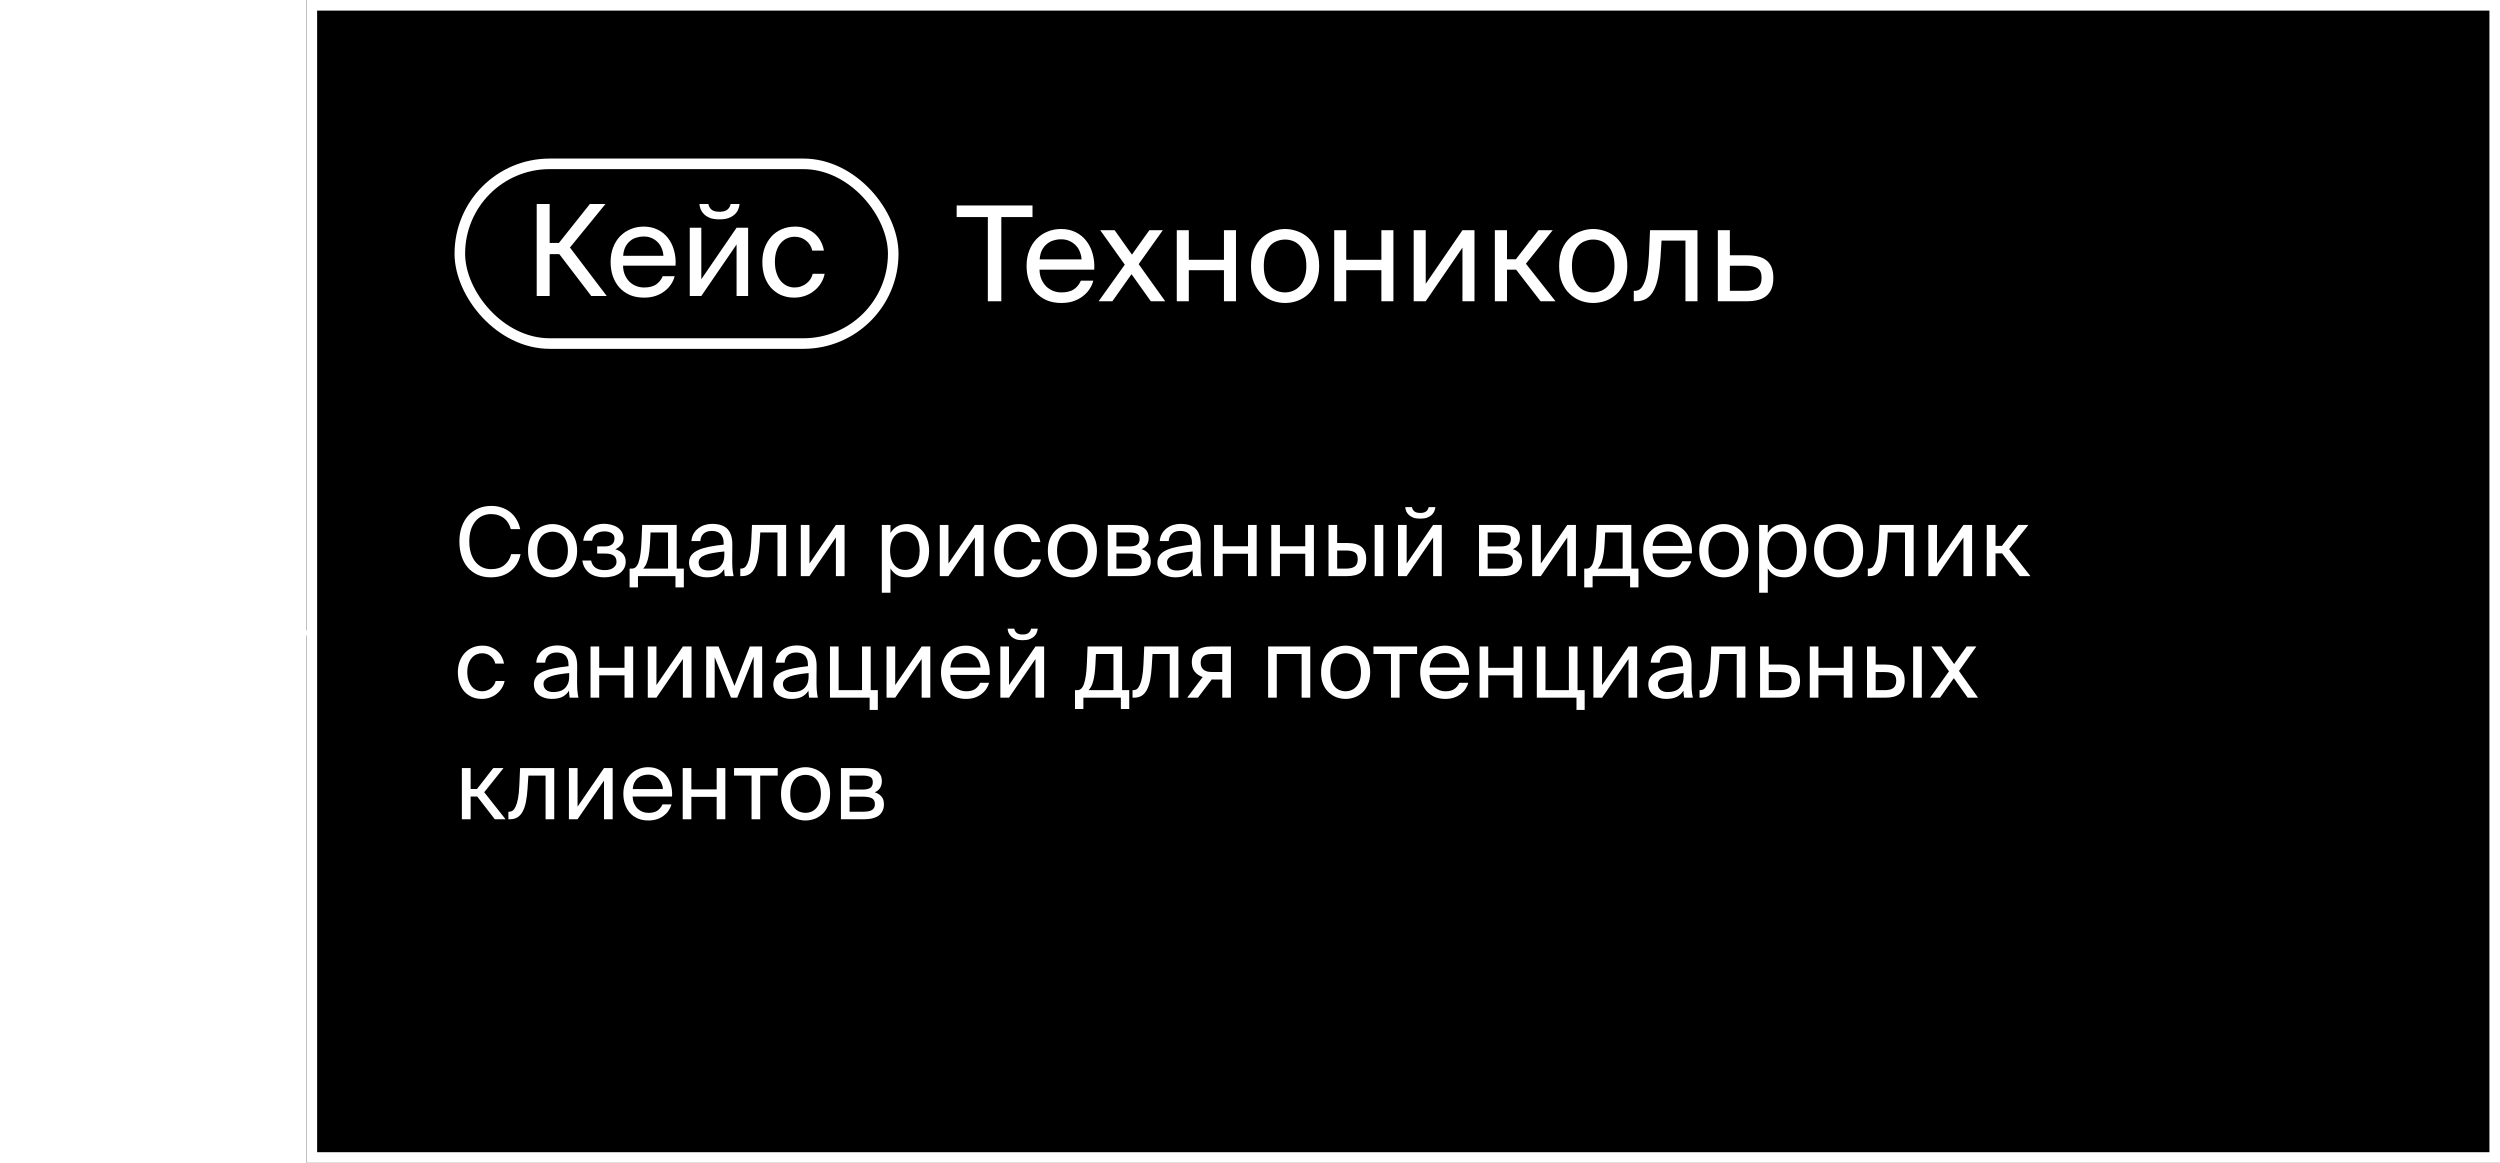
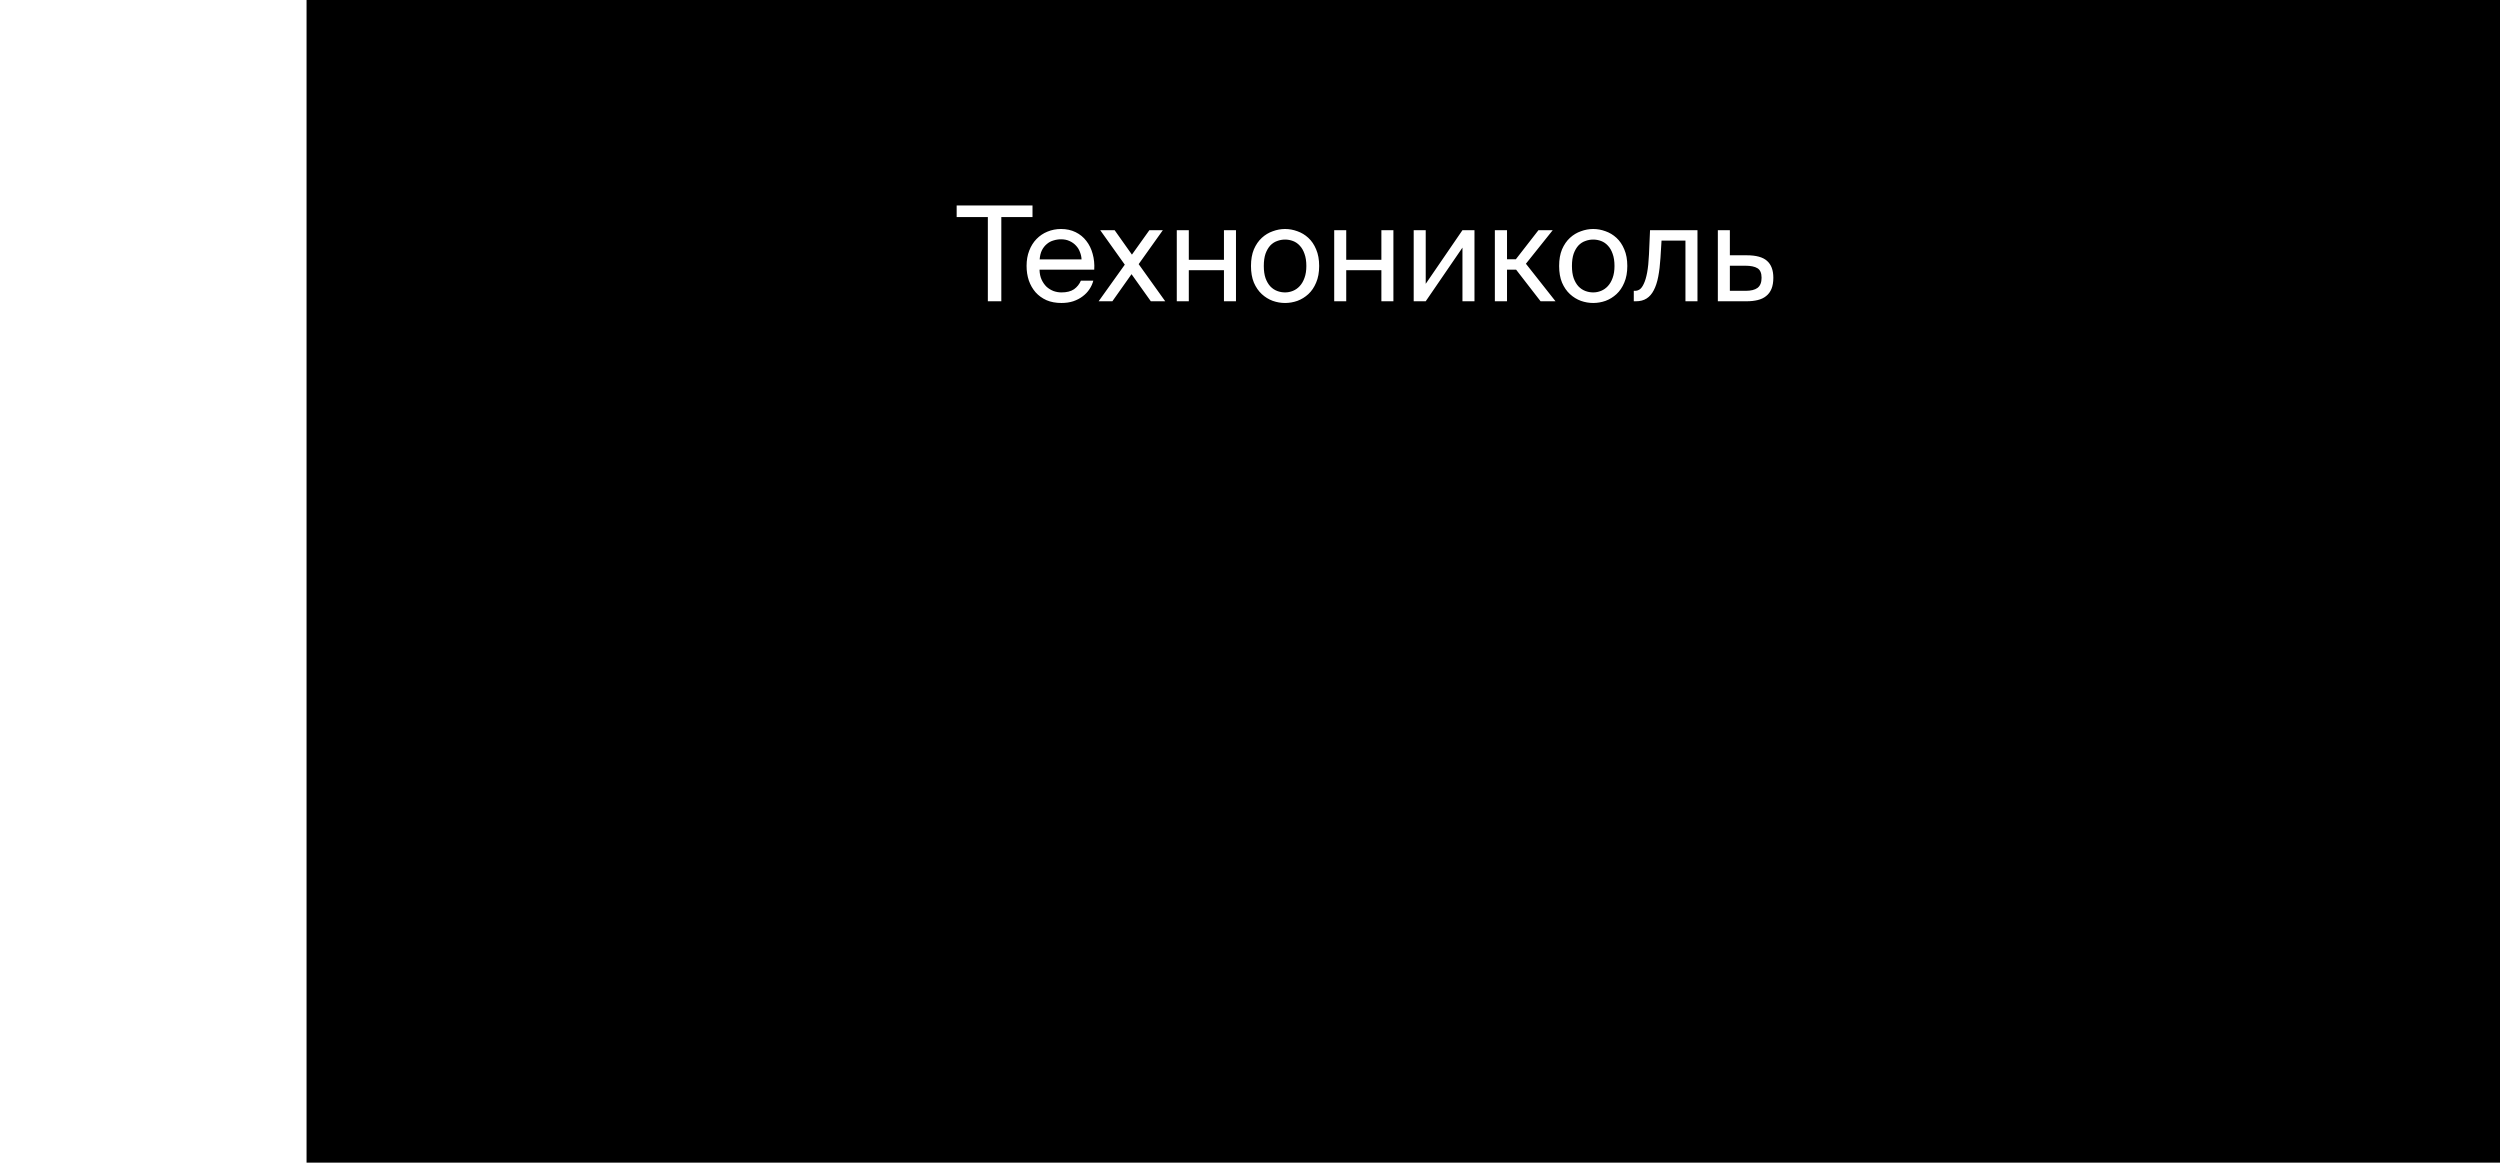
<svg xmlns="http://www.w3.org/2000/svg" width="473" height="220" viewBox="0 0 473 220" fill="none">
  <g filter="url(#filter0_b_2001_25)">
    <rect x="58" width="415" height="220" fill="black" />
-     <rect x="59" y="1" width="413" height="218" stroke="white" stroke-width="2" />
  </g>
-   <path d="M0.977 119.75H59.797" stroke="white" />
  <path d="M186.9 41.075H181V38.875H195.35V41.075H189.45V57H186.9V41.075ZM196.679 51.025C196.695 51.758 196.829 52.392 197.079 52.925C197.329 53.458 197.645 53.908 198.029 54.275C198.429 54.625 198.87 54.892 199.354 55.075C199.837 55.242 200.329 55.325 200.829 55.325C201.829 55.325 202.62 55.125 203.204 54.725C203.787 54.308 204.22 53.767 204.504 53.1H206.854C206.704 53.683 206.454 54.233 206.104 54.75C205.77 55.25 205.345 55.692 204.829 56.075C204.329 56.458 203.737 56.767 203.054 57C202.387 57.217 201.645 57.325 200.829 57.325C199.762 57.325 198.82 57.15 198.004 56.8C197.187 56.433 196.495 55.933 195.929 55.3C195.379 54.667 194.954 53.925 194.654 53.075C194.37 52.225 194.229 51.3 194.229 50.3C194.229 49.233 194.395 48.275 194.729 47.425C195.062 46.558 195.52 45.825 196.104 45.225C196.704 44.608 197.395 44.142 198.179 43.825C198.979 43.492 199.837 43.325 200.754 43.325C201.77 43.325 202.687 43.525 203.504 43.925C204.32 44.325 204.995 44.875 205.529 45.575C206.079 46.275 206.479 47.092 206.729 48.025C206.995 48.958 207.095 49.958 207.029 51.025H196.679ZM200.754 45.275C200.254 45.275 199.77 45.35 199.304 45.5C198.837 45.633 198.42 45.858 198.054 46.175C197.687 46.475 197.379 46.867 197.129 47.35C196.895 47.833 196.754 48.408 196.704 49.075H204.629C204.612 48.608 204.512 48.15 204.329 47.7C204.162 47.233 203.912 46.825 203.579 46.475C203.245 46.108 202.837 45.817 202.354 45.6C201.887 45.383 201.354 45.275 200.754 45.275ZM215.436 49.975L220.461 57H217.736L214.086 51.875L210.461 57H207.861L212.811 50.075L208.161 43.55H210.886L214.161 48.175L217.461 43.55H220.011L215.436 49.975ZM231.572 57V51.125H224.922V57H222.647V43.55H224.922V49.15H231.572V43.55H233.847V57H231.572ZM239.111 50.325C239.111 51.225 239.219 51.992 239.436 52.625C239.669 53.258 239.969 53.775 240.336 54.175C240.719 54.575 241.152 54.867 241.636 55.05C242.119 55.233 242.619 55.325 243.136 55.325C243.652 55.325 244.152 55.225 244.636 55.025C245.119 54.825 245.544 54.525 245.911 54.125C246.294 53.708 246.594 53.192 246.811 52.575C247.044 51.942 247.161 51.192 247.161 50.325C247.161 49.425 247.044 48.658 246.811 48.025C246.594 47.392 246.294 46.875 245.911 46.475C245.544 46.075 245.119 45.783 244.636 45.6C244.152 45.417 243.652 45.325 243.136 45.325C242.619 45.325 242.119 45.417 241.636 45.6C241.152 45.767 240.719 46.05 240.336 46.45C239.969 46.85 239.669 47.367 239.436 48C239.219 48.633 239.111 49.408 239.111 50.325ZM243.136 43.325C243.919 43.325 244.694 43.467 245.461 43.75C246.227 44.017 246.919 44.433 247.536 45C248.152 45.567 248.644 46.292 249.011 47.175C249.394 48.058 249.586 49.108 249.586 50.325C249.586 51.542 249.394 52.592 249.011 53.475C248.644 54.358 248.152 55.083 247.536 55.65C246.919 56.217 246.227 56.642 245.461 56.925C244.694 57.192 243.919 57.325 243.136 57.325C242.352 57.325 241.577 57.192 240.811 56.925C240.044 56.642 239.352 56.217 238.736 55.65C238.119 55.083 237.619 54.358 237.236 53.475C236.869 52.592 236.686 51.542 236.686 50.325C236.686 49.108 236.869 48.058 237.236 47.175C237.619 46.292 238.119 45.567 238.736 45C239.352 44.433 240.044 44.017 240.811 43.75C241.577 43.467 242.352 43.325 243.136 43.325ZM261.357 57V51.125H254.707V57H252.432V43.55H254.707V49.15H261.357V43.55H263.632V57H261.357ZM276.696 46.85L269.746 57H267.471V43.55H269.746V53.7L276.696 43.55H278.971V57H276.696V46.85ZM286.852 51.025H285.127V57H282.827V43.55H285.127V49.05H286.802L291.077 43.55H293.777L288.702 49.9L294.302 57H291.477L286.852 51.025ZM297.412 50.325C297.412 51.225 297.52 51.992 297.737 52.625C297.97 53.258 298.27 53.775 298.637 54.175C299.02 54.575 299.453 54.867 299.937 55.05C300.42 55.233 300.92 55.325 301.437 55.325C301.953 55.325 302.453 55.225 302.937 55.025C303.42 54.825 303.845 54.525 304.212 54.125C304.595 53.708 304.895 53.192 305.112 52.575C305.345 51.942 305.462 51.192 305.462 50.325C305.462 49.425 305.345 48.658 305.112 48.025C304.895 47.392 304.595 46.875 304.212 46.475C303.845 46.075 303.42 45.783 302.937 45.6C302.453 45.417 301.953 45.325 301.437 45.325C300.92 45.325 300.42 45.417 299.937 45.6C299.453 45.767 299.02 46.05 298.637 46.45C298.27 46.85 297.97 47.367 297.737 48C297.52 48.633 297.412 49.408 297.412 50.325ZM301.437 43.325C302.22 43.325 302.995 43.467 303.762 43.75C304.528 44.017 305.22 44.433 305.837 45C306.453 45.567 306.945 46.292 307.312 47.175C307.695 48.058 307.887 49.108 307.887 50.325C307.887 51.542 307.695 52.592 307.312 53.475C306.945 54.358 306.453 55.083 305.837 55.65C305.22 56.217 304.528 56.642 303.762 56.925C302.995 57.192 302.22 57.325 301.437 57.325C300.653 57.325 299.878 57.192 299.112 56.925C298.345 56.642 297.653 56.217 297.037 55.65C296.42 55.083 295.92 54.358 295.537 53.475C295.17 52.592 294.987 51.542 294.987 50.325C294.987 49.108 295.17 48.058 295.537 47.175C295.92 46.292 296.42 45.567 297.037 45C297.653 44.433 298.345 44.017 299.112 43.75C299.878 43.467 300.653 43.325 301.437 43.325ZM321.162 57H318.887V45.525H314.362L314.162 48.775C314.079 50.125 313.937 51.317 313.737 52.35C313.537 53.383 313.254 54.242 312.887 54.925C312.537 55.608 312.087 56.125 311.537 56.475C310.987 56.825 310.321 57 309.537 57H309.112V55.025H309.362C309.662 55.025 309.954 54.933 310.237 54.75C310.521 54.55 310.779 54.192 311.012 53.675C311.262 53.158 311.471 52.458 311.637 51.575C311.804 50.692 311.921 49.55 311.987 48.15L312.187 43.55H321.162V57ZM330.49 48.3C332.257 48.3 333.532 48.65 334.315 49.35C335.115 50.05 335.515 51.117 335.515 52.55C335.515 53.383 335.398 54.083 335.165 54.65C334.932 55.217 334.59 55.675 334.14 56.025C333.707 56.375 333.173 56.625 332.54 56.775C331.923 56.925 331.232 57 330.465 57H325.015V43.55H327.29V48.3H330.49ZM330.265 55.025C331.265 55.025 332.015 54.842 332.515 54.475C333.032 54.092 333.29 53.45 333.29 52.55C333.29 51.667 333.032 51.067 332.515 50.75C331.998 50.433 331.232 50.275 330.215 50.275H327.29V55.025H330.265Z" fill="white" />
-   <path d="M105.818 48.08H103.994V56H101.546V38.6H103.994V45.968H105.746L111.602 38.6H114.554L107.834 46.832L114.794 56H111.866L105.818 48.08ZM117.88 50.264C117.896 50.968 118.024 51.576 118.264 52.088C118.504 52.6 118.808 53.032 119.176 53.384C119.56 53.72 119.984 53.976 120.448 54.152C120.912 54.312 121.384 54.392 121.864 54.392C122.824 54.392 123.584 54.2 124.144 53.816C124.704 53.416 125.12 52.896 125.392 52.256H127.648C127.504 52.816 127.264 53.344 126.928 53.84C126.608 54.32 126.2 54.744 125.704 55.112C125.224 55.48 124.656 55.776 124 56C123.36 56.208 122.648 56.312 121.864 56.312C120.84 56.312 119.936 56.144 119.152 55.808C118.368 55.456 117.704 54.976 117.16 54.368C116.632 53.76 116.224 53.048 115.936 52.232C115.664 51.416 115.528 50.528 115.528 49.568C115.528 48.544 115.688 47.624 116.008 46.808C116.328 45.976 116.768 45.272 117.328 44.696C117.904 44.104 118.568 43.656 119.32 43.352C120.088 43.032 120.912 42.872 121.792 42.872C122.768 42.872 123.648 43.064 124.432 43.448C125.216 43.832 125.864 44.36 126.376 45.032C126.904 45.704 127.288 46.488 127.528 47.384C127.784 48.28 127.88 49.24 127.816 50.264H117.88ZM121.792 44.744C121.312 44.744 120.848 44.816 120.4 44.96C119.952 45.088 119.552 45.304 119.2 45.608C118.848 45.896 118.552 46.272 118.312 46.736C118.088 47.2 117.952 47.752 117.904 48.392H125.512C125.496 47.944 125.4 47.504 125.224 47.072C125.064 46.624 124.824 46.232 124.504 45.896C124.184 45.544 123.792 45.264 123.328 45.056C122.88 44.848 122.368 44.744 121.792 44.744ZM139.936 38.6C139.888 38.968 139.792 39.328 139.648 39.68C139.504 40.016 139.28 40.32 138.976 40.592C138.672 40.864 138.288 41.088 137.824 41.264C137.36 41.424 136.784 41.504 136.096 41.504C135.424 41.504 134.856 41.424 134.392 41.264C133.944 41.088 133.568 40.864 133.264 40.592C132.976 40.32 132.752 40.016 132.592 39.68C132.448 39.328 132.36 38.968 132.328 38.6H134.032C134.08 38.984 134.264 39.328 134.584 39.632C134.904 39.92 135.416 40.064 136.12 40.064C136.824 40.064 137.336 39.92 137.656 39.632C137.992 39.328 138.184 38.984 138.232 38.6H139.936ZM139.36 46.256L132.688 56H130.504V43.088H132.688V52.832L139.36 43.088H141.544V56H139.36V46.256ZM150.478 42.872C151.262 42.872 151.966 43.008 152.59 43.28C153.23 43.536 153.782 43.88 154.246 44.312C154.71 44.744 155.078 45.232 155.35 45.776C155.622 46.32 155.798 46.864 155.878 47.408H153.67C153.51 46.64 153.126 46.016 152.518 45.536C151.91 45.04 151.182 44.792 150.334 44.792C149.854 44.792 149.39 44.888 148.942 45.08C148.494 45.272 148.094 45.568 147.742 45.968C147.406 46.352 147.134 46.84 146.926 47.432C146.718 48.024 146.614 48.728 146.614 49.544C146.614 50.36 146.718 51.072 146.926 51.68C147.134 52.288 147.406 52.792 147.742 53.192C148.094 53.592 148.494 53.896 148.942 54.104C149.39 54.296 149.854 54.392 150.334 54.392C150.782 54.392 151.198 54.32 151.582 54.176C151.982 54.032 152.326 53.84 152.614 53.6C152.918 53.36 153.166 53.088 153.358 52.784C153.55 52.464 153.686 52.136 153.766 51.8H156.022C155.91 52.408 155.686 52.984 155.35 53.528C155.03 54.072 154.614 54.552 154.102 54.968C153.606 55.384 153.03 55.712 152.374 55.952C151.718 56.192 151.014 56.312 150.262 56.312C149.334 56.312 148.494 56.144 147.742 55.808C147.006 55.472 146.374 55.008 145.846 54.416C145.334 53.824 144.934 53.12 144.646 52.304C144.374 51.472 144.238 50.56 144.238 49.568C144.238 48.608 144.382 47.72 144.67 46.904C144.974 46.088 145.39 45.384 145.918 44.792C146.462 44.184 147.118 43.712 147.886 43.376C148.654 43.04 149.518 42.872 150.478 42.872Z" fill="white" />
-   <rect x="87" y="31" width="82" height="34" rx="17" stroke="white" stroke-width="2" />
-   <path d="M98.492 104.842C98.348 105.562 98.102 106.198 97.754 106.75C97.418 107.29 97.004 107.746 96.512 108.118C96.02 108.49 95.462 108.772 94.838 108.964C94.214 109.144 93.548 109.234 92.84 109.234C91.904 109.234 91.07 109.066 90.338 108.73C89.606 108.394 88.982 107.926 88.466 107.326C87.962 106.726 87.578 106.012 87.314 105.184C87.05 104.356 86.918 103.444 86.918 102.448C86.918 101.44 87.062 100.522 87.35 99.694C87.638 98.866 88.046 98.158 88.574 97.57C89.102 96.982 89.738 96.526 90.482 96.202C91.226 95.878 92.06 95.716 92.984 95.716C93.656 95.716 94.292 95.818 94.892 96.022C95.492 96.214 96.026 96.496 96.494 96.868C96.974 97.24 97.376 97.702 97.7 98.254C98.036 98.794 98.276 99.412 98.42 100.108H96.638C96.542 99.7 96.386 99.322 96.17 98.974C95.966 98.626 95.708 98.326 95.396 98.074C95.084 97.822 94.718 97.624 94.298 97.48C93.878 97.336 93.41 97.264 92.894 97.264C92.318 97.264 91.778 97.378 91.274 97.606C90.782 97.822 90.35 98.152 89.978 98.596C89.606 99.028 89.312 99.568 89.096 100.216C88.892 100.864 88.79 101.608 88.79 102.448C88.79 103.276 88.892 104.014 89.096 104.662C89.3 105.31 89.588 105.862 89.96 106.318C90.332 106.762 90.77 107.104 91.274 107.344C91.778 107.572 92.336 107.686 92.948 107.686C93.992 107.686 94.826 107.422 95.45 106.894C96.086 106.366 96.506 105.682 96.71 104.842H98.492ZM101.648 104.194C101.648 104.842 101.726 105.394 101.882 105.85C102.05 106.306 102.266 106.678 102.53 106.966C102.806 107.254 103.118 107.464 103.466 107.596C103.814 107.728 104.174 107.794 104.546 107.794C104.918 107.794 105.278 107.722 105.626 107.578C105.974 107.434 106.28 107.218 106.544 106.93C106.82 106.63 107.036 106.258 107.192 105.814C107.36 105.358 107.444 104.818 107.444 104.194C107.444 103.546 107.36 102.994 107.192 102.538C107.036 102.082 106.82 101.71 106.544 101.422C106.28 101.134 105.974 100.924 105.626 100.792C105.278 100.66 104.918 100.594 104.546 100.594C104.174 100.594 103.814 100.66 103.466 100.792C103.118 100.912 102.806 101.116 102.53 101.404C102.266 101.692 102.05 102.064 101.882 102.52C101.726 102.976 101.648 103.534 101.648 104.194ZM104.546 99.154C105.11 99.154 105.668 99.256 106.22 99.46C106.772 99.652 107.27 99.952 107.714 100.36C108.158 100.768 108.512 101.29 108.776 101.926C109.052 102.562 109.19 103.318 109.19 104.194C109.19 105.07 109.052 105.826 108.776 106.462C108.512 107.098 108.158 107.62 107.714 108.028C107.27 108.436 106.772 108.742 106.22 108.946C105.668 109.138 105.11 109.234 104.546 109.234C103.982 109.234 103.424 109.138 102.872 108.946C102.32 108.742 101.822 108.436 101.378 108.028C100.934 107.62 100.574 107.098 100.298 106.462C100.034 105.826 99.902 105.07 99.902 104.194C99.902 103.318 100.034 102.562 100.298 101.926C100.574 101.29 100.934 100.768 101.378 100.36C101.822 99.952 102.32 99.652 102.872 99.46C103.424 99.256 103.982 99.154 104.546 99.154ZM116.424 103.924C116.676 103.996 116.922 104.098 117.162 104.23C117.402 104.362 117.612 104.524 117.792 104.716C117.972 104.896 118.116 105.118 118.224 105.382C118.332 105.634 118.386 105.922 118.386 106.246C118.386 106.774 118.272 107.224 118.044 107.596C117.828 107.968 117.528 108.28 117.144 108.532C116.772 108.772 116.34 108.946 115.848 109.054C115.356 109.174 114.84 109.234 114.3 109.234C113.784 109.234 113.292 109.168 112.824 109.036C112.368 108.916 111.954 108.73 111.582 108.478C111.222 108.214 110.916 107.884 110.664 107.488C110.424 107.08 110.262 106.6 110.178 106.048H111.834C111.966 106.672 112.254 107.134 112.698 107.434C113.142 107.722 113.712 107.866 114.408 107.866C115.092 107.866 115.632 107.722 116.028 107.434C116.436 107.146 116.64 106.774 116.64 106.318C116.64 105.754 116.46 105.352 116.1 105.112C115.74 104.86 115.218 104.734 114.534 104.734H112.986V103.384H114.444C115.008 103.384 115.452 103.258 115.776 103.006C116.1 102.754 116.262 102.376 116.262 101.872C116.262 101.416 116.076 101.08 115.704 100.864C115.344 100.648 114.9 100.54 114.372 100.54C113.772 100.54 113.256 100.672 112.824 100.936C112.404 101.188 112.14 101.644 112.032 102.304H110.34C110.508 101.248 110.952 100.45 111.672 99.91C112.392 99.37 113.262 99.1 114.282 99.1C114.762 99.1 115.218 99.16 115.65 99.28C116.094 99.388 116.484 99.556 116.82 99.784C117.168 100.012 117.444 100.3 117.648 100.648C117.852 100.984 117.954 101.38 117.954 101.836C117.954 102.328 117.804 102.748 117.504 103.096C117.216 103.444 116.856 103.72 116.424 103.924ZM129.381 111.142H127.797V109H120.705V111.142H119.121V107.578H119.553C119.829 107.578 120.069 107.488 120.273 107.308C120.489 107.116 120.669 106.816 120.813 106.408C120.957 105.988 121.077 105.454 121.173 104.806C121.269 104.146 121.335 103.354 121.371 102.43L121.497 99.316H128.031V107.578H129.381V111.142ZM126.393 100.738H123.081L122.991 102.592C122.955 103.312 122.901 103.942 122.829 104.482C122.757 105.022 122.667 105.49 122.559 105.886C122.451 106.282 122.325 106.618 122.181 106.894C122.037 107.17 121.869 107.398 121.677 107.578H126.393V100.738ZM137.044 104.338C136.3 104.41 135.628 104.5 135.028 104.608C134.428 104.704 133.918 104.83 133.498 104.986C133.078 105.142 132.754 105.334 132.526 105.562C132.298 105.79 132.184 106.072 132.184 106.408C132.184 106.864 132.346 107.236 132.67 107.524C133.006 107.8 133.468 107.938 134.056 107.938C134.44 107.938 134.812 107.89 135.172 107.794C135.532 107.698 135.85 107.536 136.126 107.308C136.402 107.068 136.624 106.762 136.792 106.39C136.96 106.006 137.044 105.526 137.044 104.95V104.338ZM133.696 109.234C133.24 109.234 132.808 109.168 132.4 109.036C132.004 108.916 131.65 108.742 131.338 108.514C131.038 108.274 130.798 107.98 130.618 107.632C130.45 107.284 130.366 106.888 130.366 106.444C130.366 105.868 130.522 105.388 130.834 105.004C131.146 104.62 131.584 104.302 132.148 104.05C132.724 103.798 133.414 103.594 134.218 103.438C135.022 103.282 135.922 103.15 136.918 103.042V102.808C136.918 102.364 136.858 101.992 136.738 101.692C136.63 101.392 136.474 101.152 136.27 100.972C136.078 100.78 135.844 100.648 135.568 100.576C135.304 100.492 135.022 100.45 134.722 100.45C134.038 100.45 133.504 100.624 133.12 100.972C132.748 101.308 132.544 101.776 132.508 102.376H130.816C130.852 101.86 130.984 101.398 131.212 100.99C131.452 100.582 131.752 100.24 132.112 99.964C132.472 99.688 132.874 99.478 133.318 99.334C133.774 99.19 134.236 99.118 134.704 99.118C136.048 99.118 137.026 99.442 137.638 100.09C138.262 100.738 138.568 101.746 138.556 103.114L138.538 105.346C138.526 106.162 138.538 106.864 138.574 107.452C138.622 108.028 138.694 108.544 138.79 109H137.134C137.11 108.82 137.086 108.628 137.062 108.424C137.038 108.208 137.02 107.956 137.008 107.668C136.708 108.172 136.294 108.562 135.766 108.838C135.25 109.102 134.56 109.234 133.696 109.234ZM148.737 109H147.099V100.738H143.841L143.697 103.078C143.637 104.05 143.535 104.908 143.391 105.652C143.247 106.396 143.043 107.014 142.779 107.506C142.527 107.998 142.203 108.37 141.807 108.622C141.411 108.874 140.931 109 140.367 109H140.061V107.578H140.241C140.457 107.578 140.667 107.512 140.871 107.38C141.075 107.236 141.261 106.978 141.429 106.606C141.609 106.234 141.759 105.73 141.879 105.094C141.999 104.458 142.083 103.636 142.131 102.628L142.275 99.316H148.737V109ZM158.153 101.692L153.149 109H151.511V99.316H153.149V106.624L158.153 99.316H159.791V109H158.153V101.692ZM168.477 99.316V100.846C168.777 100.33 169.185 99.922 169.701 99.622C170.217 99.31 170.865 99.154 171.645 99.154C172.197 99.154 172.725 99.268 173.229 99.496C173.733 99.724 174.171 100.054 174.543 100.486C174.927 100.918 175.227 101.446 175.443 102.07C175.671 102.694 175.785 103.402 175.785 104.194C175.785 104.998 175.671 105.712 175.443 106.336C175.227 106.96 174.927 107.488 174.543 107.92C174.171 108.352 173.733 108.682 173.229 108.91C172.725 109.126 172.197 109.234 171.645 109.234C170.865 109.234 170.217 109.084 169.701 108.784C169.185 108.472 168.777 108.058 168.477 107.542V112.15H166.839V99.316H168.477ZM168.405 104.194C168.405 104.83 168.483 105.382 168.639 105.85C168.795 106.306 169.005 106.684 169.269 106.984C169.533 107.272 169.833 107.488 170.169 107.632C170.517 107.764 170.871 107.83 171.231 107.83C172.071 107.83 172.743 107.518 173.247 106.894C173.751 106.258 174.003 105.358 174.003 104.194C174.003 103.03 173.751 102.136 173.247 101.512C172.743 100.876 172.071 100.558 171.231 100.558C170.871 100.558 170.517 100.63 170.169 100.774C169.833 100.906 169.533 101.122 169.269 101.422C169.005 101.71 168.795 102.088 168.639 102.556C168.483 103.012 168.405 103.558 168.405 104.194ZM184.45 101.692L179.446 109H177.808V99.316H179.446V106.624L184.45 99.316H186.088V109H184.45V101.692ZM192.789 99.154C193.377 99.154 193.905 99.256 194.373 99.46C194.853 99.652 195.267 99.91 195.615 100.234C195.963 100.558 196.239 100.924 196.443 101.332C196.647 101.74 196.779 102.148 196.839 102.556H195.183C195.063 101.98 194.775 101.512 194.319 101.152C193.863 100.78 193.317 100.594 192.681 100.594C192.321 100.594 191.973 100.666 191.637 100.81C191.301 100.954 191.001 101.176 190.737 101.476C190.485 101.764 190.281 102.13 190.125 102.574C189.969 103.018 189.891 103.546 189.891 104.158C189.891 104.77 189.969 105.304 190.125 105.76C190.281 106.216 190.485 106.594 190.737 106.894C191.001 107.194 191.301 107.422 191.637 107.578C191.973 107.722 192.321 107.794 192.681 107.794C193.017 107.794 193.329 107.74 193.617 107.632C193.917 107.524 194.175 107.38 194.391 107.2C194.619 107.02 194.805 106.816 194.949 106.588C195.093 106.348 195.195 106.102 195.255 105.85H196.947C196.863 106.306 196.695 106.738 196.443 107.146C196.203 107.554 195.891 107.914 195.507 108.226C195.135 108.538 194.703 108.784 194.211 108.964C193.719 109.144 193.191 109.234 192.627 109.234C191.931 109.234 191.301 109.108 190.737 108.856C190.185 108.604 189.711 108.256 189.315 107.812C188.931 107.368 188.631 106.84 188.415 106.228C188.211 105.604 188.109 104.92 188.109 104.176C188.109 103.456 188.217 102.79 188.433 102.178C188.661 101.566 188.973 101.038 189.369 100.594C189.777 100.138 190.269 99.784 190.845 99.532C191.421 99.28 192.069 99.154 192.789 99.154ZM199.998 104.194C199.998 104.842 200.076 105.394 200.232 105.85C200.4 106.306 200.616 106.678 200.88 106.966C201.156 107.254 201.468 107.464 201.816 107.596C202.164 107.728 202.524 107.794 202.896 107.794C203.268 107.794 203.628 107.722 203.976 107.578C204.324 107.434 204.63 107.218 204.894 106.93C205.17 106.63 205.386 106.258 205.542 105.814C205.71 105.358 205.794 104.818 205.794 104.194C205.794 103.546 205.71 102.994 205.542 102.538C205.386 102.082 205.17 101.71 204.894 101.422C204.63 101.134 204.324 100.924 203.976 100.792C203.628 100.66 203.268 100.594 202.896 100.594C202.524 100.594 202.164 100.66 201.816 100.792C201.468 100.912 201.156 101.116 200.88 101.404C200.616 101.692 200.4 102.064 200.232 102.52C200.076 102.976 199.998 103.534 199.998 104.194ZM202.896 99.154C203.46 99.154 204.018 99.256 204.57 99.46C205.122 99.652 205.62 99.952 206.064 100.36C206.508 100.768 206.862 101.29 207.126 101.926C207.402 102.562 207.54 103.318 207.54 104.194C207.54 105.07 207.402 105.826 207.126 106.462C206.862 107.098 206.508 107.62 206.064 108.028C205.62 108.436 205.122 108.742 204.57 108.946C204.018 109.138 203.46 109.234 202.896 109.234C202.332 109.234 201.774 109.138 201.222 108.946C200.67 108.742 200.172 108.436 199.728 108.028C199.284 107.62 198.924 107.098 198.648 106.462C198.384 105.826 198.252 105.07 198.252 104.194C198.252 103.318 198.384 102.562 198.648 101.926C198.924 101.29 199.284 100.768 199.728 100.36C200.172 99.952 200.67 99.652 201.222 99.46C201.774 99.256 202.332 99.154 202.896 99.154ZM213.801 99.316C214.281 99.316 214.737 99.352 215.169 99.424C215.601 99.496 215.973 99.628 216.285 99.82C216.609 100 216.861 100.252 217.041 100.576C217.233 100.888 217.329 101.29 217.329 101.782C217.329 102.814 216.879 103.522 215.979 103.906C216.483 104.05 216.897 104.302 217.221 104.662C217.557 105.022 217.725 105.526 217.725 106.174C217.725 106.678 217.629 107.11 217.437 107.47C217.257 107.83 217.005 108.124 216.681 108.352C216.357 108.568 215.973 108.73 215.529 108.838C215.085 108.946 214.605 109 214.089 109H209.589V99.316H213.801ZM213.693 103.384C214.293 103.384 214.761 103.288 215.097 103.096C215.445 102.892 215.619 102.514 215.619 101.962C215.619 101.458 215.439 101.128 215.079 100.972C214.731 100.816 214.251 100.738 213.639 100.738H211.227V103.384H213.693ZM211.227 107.578H213.837C214.557 107.578 215.097 107.47 215.457 107.254C215.829 107.026 216.015 106.66 216.015 106.156C216.015 105.616 215.829 105.244 215.457 105.04C215.097 104.836 214.539 104.734 213.783 104.734H211.227V107.578ZM225.656 104.338C224.912 104.41 224.24 104.5 223.64 104.608C223.04 104.704 222.53 104.83 222.11 104.986C221.69 105.142 221.366 105.334 221.138 105.562C220.91 105.79 220.796 106.072 220.796 106.408C220.796 106.864 220.958 107.236 221.282 107.524C221.618 107.8 222.08 107.938 222.668 107.938C223.052 107.938 223.424 107.89 223.784 107.794C224.144 107.698 224.462 107.536 224.738 107.308C225.014 107.068 225.236 106.762 225.404 106.39C225.572 106.006 225.656 105.526 225.656 104.95V104.338ZM222.308 109.234C221.852 109.234 221.42 109.168 221.012 109.036C220.616 108.916 220.262 108.742 219.95 108.514C219.65 108.274 219.41 107.98 219.23 107.632C219.062 107.284 218.978 106.888 218.978 106.444C218.978 105.868 219.134 105.388 219.446 105.004C219.758 104.62 220.196 104.302 220.76 104.05C221.336 103.798 222.026 103.594 222.83 103.438C223.634 103.282 224.534 103.15 225.53 103.042V102.808C225.53 102.364 225.47 101.992 225.35 101.692C225.242 101.392 225.086 101.152 224.882 100.972C224.69 100.78 224.456 100.648 224.18 100.576C223.916 100.492 223.634 100.45 223.334 100.45C222.65 100.45 222.116 100.624 221.732 100.972C221.36 101.308 221.156 101.776 221.12 102.376H219.428C219.464 101.86 219.596 101.398 219.824 100.99C220.064 100.582 220.364 100.24 220.724 99.964C221.084 99.688 221.486 99.478 221.93 99.334C222.386 99.19 222.848 99.118 223.316 99.118C224.66 99.118 225.638 99.442 226.25 100.09C226.874 100.738 227.18 101.746 227.168 103.114L227.15 105.346C227.138 106.162 227.15 106.864 227.186 107.452C227.234 108.028 227.306 108.544 227.402 109H225.746C225.722 108.82 225.698 108.628 225.674 108.424C225.65 108.208 225.632 107.956 225.62 107.668C225.32 108.172 224.906 108.562 224.378 108.838C223.862 109.102 223.172 109.234 222.308 109.234ZM236.125 109V104.77H231.337V109H229.699V99.316H231.337V103.348H236.125V99.316H237.763V109H236.125ZM246.953 109V104.77H242.165V109H240.527V99.316H242.165V103.348H246.953V99.316H248.591V109H246.953ZM251.355 109V99.316H252.993V102.736H254.865C256.125 102.736 257.043 102.988 257.619 103.492C258.195 103.996 258.483 104.764 258.483 105.796C258.483 106.396 258.393 106.9 258.213 107.308C258.045 107.716 257.805 108.046 257.493 108.298C257.181 108.55 256.797 108.73 256.341 108.838C255.897 108.946 255.399 109 254.847 109H251.355ZM252.993 107.578H254.703C255.423 107.578 255.963 107.446 256.323 107.182C256.695 106.918 256.881 106.456 256.881 105.796C256.881 105.148 256.695 104.716 256.323 104.5C255.963 104.272 255.405 104.158 254.649 104.158H252.993V107.578ZM260.085 109V99.316H261.723V109H260.085ZM271.577 95.95C271.541 96.226 271.469 96.496 271.361 96.76C271.253 97.012 271.085 97.24 270.857 97.444C270.629 97.648 270.341 97.816 269.993 97.948C269.645 98.068 269.213 98.128 268.697 98.128C268.193 98.128 267.767 98.068 267.419 97.948C267.083 97.816 266.801 97.648 266.573 97.444C266.357 97.24 266.189 97.012 266.069 96.76C265.961 96.496 265.895 96.226 265.871 95.95H267.149C267.185 96.238 267.323 96.496 267.563 96.724C267.803 96.94 268.187 97.048 268.715 97.048C269.243 97.048 269.627 96.94 269.867 96.724C270.119 96.496 270.263 96.238 270.299 95.95H271.577ZM271.145 101.692L266.141 109H264.503V99.316H266.141V106.624L271.145 99.316H272.783V109H271.145V101.692ZM284.043 99.316C284.523 99.316 284.979 99.352 285.411 99.424C285.843 99.496 286.215 99.628 286.527 99.82C286.851 100 287.103 100.252 287.283 100.576C287.475 100.888 287.571 101.29 287.571 101.782C287.571 102.814 287.121 103.522 286.221 103.906C286.725 104.05 287.139 104.302 287.463 104.662C287.799 105.022 287.967 105.526 287.967 106.174C287.967 106.678 287.871 107.11 287.679 107.47C287.499 107.83 287.247 108.124 286.923 108.352C286.599 108.568 286.215 108.73 285.771 108.838C285.327 108.946 284.847 109 284.331 109H279.831V99.316H284.043ZM283.935 103.384C284.535 103.384 285.003 103.288 285.339 103.096C285.687 102.892 285.861 102.514 285.861 101.962C285.861 101.458 285.681 101.128 285.321 100.972C284.973 100.816 284.493 100.738 283.881 100.738H281.469V103.384H283.935ZM281.469 107.578H284.079C284.799 107.578 285.339 107.47 285.699 107.254C286.071 107.026 286.257 106.66 286.257 106.156C286.257 105.616 286.071 105.244 285.699 105.04C285.339 104.836 284.781 104.734 284.025 104.734H281.469V107.578ZM296.528 101.692L291.524 109H289.886V99.316H291.524V106.624L296.528 99.316H298.166V109H296.528V101.692ZM309.997 111.142H308.413V109H301.321V111.142H299.737V107.578H300.169C300.445 107.578 300.685 107.488 300.889 107.308C301.105 107.116 301.285 106.816 301.429 106.408C301.573 105.988 301.693 105.454 301.789 104.806C301.885 104.146 301.951 103.354 301.987 102.43L302.113 99.316H308.647V107.578H309.997V111.142ZM307.009 100.738H303.697L303.607 102.592C303.571 103.312 303.517 103.942 303.445 104.482C303.373 105.022 303.283 105.49 303.175 105.886C303.067 106.282 302.941 106.618 302.797 106.894C302.653 107.17 302.485 107.398 302.293 107.578H307.009V100.738ZM312.656 104.698C312.668 105.226 312.764 105.682 312.944 106.066C313.124 106.45 313.352 106.774 313.628 107.038C313.916 107.29 314.234 107.482 314.582 107.614C314.93 107.734 315.284 107.794 315.644 107.794C316.364 107.794 316.934 107.65 317.354 107.362C317.774 107.062 318.086 106.672 318.29 106.192H319.982C319.874 106.612 319.694 107.008 319.442 107.38C319.202 107.74 318.896 108.058 318.524 108.334C318.164 108.61 317.738 108.832 317.246 109C316.766 109.156 316.232 109.234 315.644 109.234C314.876 109.234 314.198 109.108 313.61 108.856C313.022 108.592 312.524 108.232 312.116 107.776C311.72 107.32 311.414 106.786 311.198 106.174C310.994 105.562 310.892 104.896 310.892 104.176C310.892 103.408 311.012 102.718 311.252 102.106C311.492 101.482 311.822 100.954 312.242 100.522C312.674 100.078 313.172 99.742 313.736 99.514C314.312 99.274 314.93 99.154 315.59 99.154C316.322 99.154 316.982 99.298 317.57 99.586C318.158 99.874 318.644 100.27 319.028 100.774C319.424 101.278 319.712 101.866 319.892 102.538C320.084 103.21 320.156 103.93 320.108 104.698H312.656ZM315.59 100.558C315.23 100.558 314.882 100.612 314.546 100.72C314.21 100.816 313.91 100.978 313.646 101.206C313.382 101.422 313.16 101.704 312.98 102.052C312.812 102.4 312.71 102.814 312.674 103.294H318.38C318.368 102.958 318.296 102.628 318.164 102.304C318.044 101.968 317.864 101.674 317.624 101.422C317.384 101.158 317.09 100.948 316.742 100.792C316.406 100.636 316.022 100.558 315.59 100.558ZM323.238 104.194C323.238 104.842 323.316 105.394 323.472 105.85C323.64 106.306 323.856 106.678 324.12 106.966C324.396 107.254 324.708 107.464 325.056 107.596C325.404 107.728 325.764 107.794 326.136 107.794C326.508 107.794 326.868 107.722 327.216 107.578C327.564 107.434 327.87 107.218 328.134 106.93C328.41 106.63 328.626 106.258 328.782 105.814C328.95 105.358 329.034 104.818 329.034 104.194C329.034 103.546 328.95 102.994 328.782 102.538C328.626 102.082 328.41 101.71 328.134 101.422C327.87 101.134 327.564 100.924 327.216 100.792C326.868 100.66 326.508 100.594 326.136 100.594C325.764 100.594 325.404 100.66 325.056 100.792C324.708 100.912 324.396 101.116 324.12 101.404C323.856 101.692 323.64 102.064 323.472 102.52C323.316 102.976 323.238 103.534 323.238 104.194ZM326.136 99.154C326.7 99.154 327.258 99.256 327.81 99.46C328.362 99.652 328.86 99.952 329.304 100.36C329.748 100.768 330.102 101.29 330.366 101.926C330.642 102.562 330.78 103.318 330.78 104.194C330.78 105.07 330.642 105.826 330.366 106.462C330.102 107.098 329.748 107.62 329.304 108.028C328.86 108.436 328.362 108.742 327.81 108.946C327.258 109.138 326.7 109.234 326.136 109.234C325.572 109.234 325.014 109.138 324.462 108.946C323.91 108.742 323.412 108.436 322.968 108.028C322.524 107.62 322.164 107.098 321.888 106.462C321.624 105.826 321.492 105.07 321.492 104.194C321.492 103.318 321.624 102.562 321.888 101.926C322.164 101.29 322.524 100.768 322.968 100.36C323.412 99.952 323.91 99.652 324.462 99.46C325.014 99.256 325.572 99.154 326.136 99.154ZM334.467 99.316V100.846C334.767 100.33 335.175 99.922 335.691 99.622C336.207 99.31 336.855 99.154 337.635 99.154C338.187 99.154 338.715 99.268 339.219 99.496C339.723 99.724 340.161 100.054 340.533 100.486C340.917 100.918 341.217 101.446 341.433 102.07C341.661 102.694 341.775 103.402 341.775 104.194C341.775 104.998 341.661 105.712 341.433 106.336C341.217 106.96 340.917 107.488 340.533 107.92C340.161 108.352 339.723 108.682 339.219 108.91C338.715 109.126 338.187 109.234 337.635 109.234C336.855 109.234 336.207 109.084 335.691 108.784C335.175 108.472 334.767 108.058 334.467 107.542V112.15H332.829V99.316H334.467ZM334.395 104.194C334.395 104.83 334.473 105.382 334.629 105.85C334.785 106.306 334.995 106.684 335.259 106.984C335.523 107.272 335.823 107.488 336.159 107.632C336.507 107.764 336.861 107.83 337.221 107.83C338.061 107.83 338.733 107.518 339.237 106.894C339.741 106.258 339.993 105.358 339.993 104.194C339.993 103.03 339.741 102.136 339.237 101.512C338.733 100.876 338.061 100.558 337.221 100.558C336.861 100.558 336.507 100.63 336.159 100.774C335.823 100.906 335.523 101.122 335.259 101.422C334.995 101.71 334.785 102.088 334.629 102.556C334.473 103.012 334.395 103.558 334.395 104.194ZM344.965 104.194C344.965 104.842 345.043 105.394 345.199 105.85C345.367 106.306 345.583 106.678 345.847 106.966C346.123 107.254 346.435 107.464 346.783 107.596C347.131 107.728 347.491 107.794 347.863 107.794C348.235 107.794 348.595 107.722 348.943 107.578C349.291 107.434 349.597 107.218 349.861 106.93C350.137 106.63 350.353 106.258 350.509 105.814C350.677 105.358 350.761 104.818 350.761 104.194C350.761 103.546 350.677 102.994 350.509 102.538C350.353 102.082 350.137 101.71 349.861 101.422C349.597 101.134 349.291 100.924 348.943 100.792C348.595 100.66 348.235 100.594 347.863 100.594C347.491 100.594 347.131 100.66 346.783 100.792C346.435 100.912 346.123 101.116 345.847 101.404C345.583 101.692 345.367 102.064 345.199 102.52C345.043 102.976 344.965 103.534 344.965 104.194ZM347.863 99.154C348.427 99.154 348.985 99.256 349.537 99.46C350.089 99.652 350.587 99.952 351.031 100.36C351.475 100.768 351.829 101.29 352.093 101.926C352.369 102.562 352.507 103.318 352.507 104.194C352.507 105.07 352.369 105.826 352.093 106.462C351.829 107.098 351.475 107.62 351.031 108.028C350.587 108.436 350.089 108.742 349.537 108.946C348.985 109.138 348.427 109.234 347.863 109.234C347.299 109.234 346.741 109.138 346.189 108.946C345.637 108.742 345.139 108.436 344.695 108.028C344.251 107.62 343.891 107.098 343.615 106.462C343.351 105.826 343.219 105.07 343.219 104.194C343.219 103.318 343.351 102.562 343.615 101.926C343.891 101.29 344.251 100.768 344.695 100.36C345.139 99.952 345.637 99.652 346.189 99.46C346.741 99.256 347.299 99.154 347.863 99.154ZM362.065 109H360.427V100.738H357.169L357.025 103.078C356.965 104.05 356.863 104.908 356.719 105.652C356.575 106.396 356.371 107.014 356.107 107.506C355.855 107.998 355.531 108.37 355.135 108.622C354.739 108.874 354.259 109 353.695 109H353.389V107.578H353.569C353.785 107.578 353.995 107.512 354.199 107.38C354.403 107.236 354.589 106.978 354.757 106.606C354.937 106.234 355.087 105.73 355.207 105.094C355.327 104.458 355.411 103.636 355.459 102.628L355.603 99.316H362.065V109ZM371.481 101.692L366.477 109H364.839V99.316H366.477V106.624L371.481 99.316H373.119V109H371.481V101.692ZM378.794 104.698H377.552V109H375.896V99.316H377.552V103.276H378.758L381.836 99.316H383.78L380.126 103.888L384.158 109H382.124L378.794 104.698ZM91.31 122.154C91.898 122.154 92.426 122.256 92.894 122.46C93.374 122.652 93.788 122.91 94.136 123.234C94.484 123.558 94.76 123.924 94.964 124.332C95.168 124.74 95.3 125.148 95.36 125.556H93.704C93.584 124.98 93.296 124.512 92.84 124.152C92.384 123.78 91.838 123.594 91.202 123.594C90.842 123.594 90.494 123.666 90.158 123.81C89.822 123.954 89.522 124.176 89.258 124.476C89.006 124.764 88.802 125.13 88.646 125.574C88.49 126.018 88.412 126.546 88.412 127.158C88.412 127.77 88.49 128.304 88.646 128.76C88.802 129.216 89.006 129.594 89.258 129.894C89.522 130.194 89.822 130.422 90.158 130.578C90.494 130.722 90.842 130.794 91.202 130.794C91.538 130.794 91.85 130.74 92.138 130.632C92.438 130.524 92.696 130.38 92.912 130.2C93.14 130.02 93.326 129.816 93.47 129.588C93.614 129.348 93.716 129.102 93.776 128.85H95.468C95.384 129.306 95.216 129.738 94.964 130.146C94.724 130.554 94.412 130.914 94.028 131.226C93.656 131.538 93.224 131.784 92.732 131.964C92.24 132.144 91.712 132.234 91.148 132.234C90.452 132.234 89.822 132.108 89.258 131.856C88.706 131.604 88.232 131.256 87.836 130.812C87.452 130.368 87.152 129.84 86.936 129.228C86.732 128.604 86.63 127.92 86.63 127.176C86.63 126.456 86.738 125.79 86.954 125.178C87.182 124.566 87.494 124.038 87.89 123.594C88.298 123.138 88.79 122.784 89.366 122.532C89.942 122.28 90.59 122.154 91.31 122.154ZM107.689 127.338C106.945 127.41 106.273 127.5 105.673 127.608C105.073 127.704 104.563 127.83 104.143 127.986C103.723 128.142 103.399 128.334 103.171 128.562C102.943 128.79 102.829 129.072 102.829 129.408C102.829 129.864 102.991 130.236 103.315 130.524C103.651 130.8 104.113 130.938 104.701 130.938C105.085 130.938 105.457 130.89 105.817 130.794C106.177 130.698 106.495 130.536 106.771 130.308C107.047 130.068 107.269 129.762 107.437 129.39C107.605 129.006 107.689 128.526 107.689 127.95V127.338ZM104.341 132.234C103.885 132.234 103.453 132.168 103.045 132.036C102.649 131.916 102.295 131.742 101.983 131.514C101.683 131.274 101.443 130.98 101.263 130.632C101.095 130.284 101.011 129.888 101.011 129.444C101.011 128.868 101.167 128.388 101.479 128.004C101.791 127.62 102.229 127.302 102.793 127.05C103.369 126.798 104.059 126.594 104.863 126.438C105.667 126.282 106.567 126.15 107.563 126.042V125.808C107.563 125.364 107.503 124.992 107.383 124.692C107.275 124.392 107.119 124.152 106.915 123.972C106.723 123.78 106.489 123.648 106.213 123.576C105.949 123.492 105.667 123.45 105.367 123.45C104.683 123.45 104.149 123.624 103.765 123.972C103.393 124.308 103.189 124.776 103.153 125.376H101.461C101.497 124.86 101.629 124.398 101.857 123.99C102.097 123.582 102.397 123.24 102.757 122.964C103.117 122.688 103.519 122.478 103.963 122.334C104.419 122.19 104.881 122.118 105.349 122.118C106.693 122.118 107.671 122.442 108.283 123.09C108.907 123.738 109.213 124.746 109.201 126.114L109.183 128.346C109.171 129.162 109.183 129.864 109.219 130.452C109.267 131.028 109.339 131.544 109.435 132H107.779C107.755 131.82 107.731 131.628 107.707 131.424C107.683 131.208 107.665 130.956 107.653 130.668C107.353 131.172 106.939 131.562 106.411 131.838C105.895 132.102 105.205 132.234 104.341 132.234ZM118.158 132V127.77H113.37V132H111.732V122.316H113.37V126.348H118.158V122.316H119.796V132H118.158ZM129.202 124.692L124.198 132H122.56V122.316H124.198V129.624L129.202 122.316H130.84V132H129.202V124.692ZM144.2 132H142.598V124.224L139.484 132H138.314L135.218 124.332V132H133.616V122.316H135.956L138.962 129.768L141.86 122.316H144.2V132ZM152.988 127.338C152.244 127.41 151.572 127.5 150.972 127.608C150.372 127.704 149.862 127.83 149.442 127.986C149.022 128.142 148.698 128.334 148.47 128.562C148.242 128.79 148.128 129.072 148.128 129.408C148.128 129.864 148.29 130.236 148.614 130.524C148.95 130.8 149.412 130.938 150 130.938C150.384 130.938 150.756 130.89 151.116 130.794C151.476 130.698 151.794 130.536 152.07 130.308C152.346 130.068 152.568 129.762 152.736 129.39C152.904 129.006 152.988 128.526 152.988 127.95V127.338ZM149.64 132.234C149.184 132.234 148.752 132.168 148.344 132.036C147.948 131.916 147.594 131.742 147.282 131.514C146.982 131.274 146.742 130.98 146.562 130.632C146.394 130.284 146.31 129.888 146.31 129.444C146.31 128.868 146.466 128.388 146.778 128.004C147.09 127.62 147.528 127.302 148.092 127.05C148.668 126.798 149.358 126.594 150.162 126.438C150.966 126.282 151.866 126.15 152.862 126.042V125.808C152.862 125.364 152.802 124.992 152.682 124.692C152.574 124.392 152.418 124.152 152.214 123.972C152.022 123.78 151.788 123.648 151.512 123.576C151.248 123.492 150.966 123.45 150.666 123.45C149.982 123.45 149.448 123.624 149.064 123.972C148.692 124.308 148.488 124.776 148.452 125.376H146.76C146.796 124.86 146.928 124.398 147.156 123.99C147.396 123.582 147.696 123.24 148.056 122.964C148.416 122.688 148.818 122.478 149.262 122.334C149.718 122.19 150.18 122.118 150.648 122.118C151.992 122.118 152.97 122.442 153.582 123.09C154.206 123.738 154.512 124.746 154.5 126.114L154.482 128.346C154.47 129.162 154.482 129.864 154.518 130.452C154.566 131.028 154.638 131.544 154.734 132H153.078C153.054 131.82 153.03 131.628 153.006 131.424C152.982 131.208 152.964 130.956 152.952 130.668C152.652 131.172 152.238 131.562 151.71 131.838C151.194 132.102 150.504 132.234 149.64 132.234ZM166.085 130.578V134.322H164.537V132H157.031V122.316H158.669V130.578H163.097V122.316H164.735V130.578H166.085ZM174.378 124.692L169.374 132H167.736V122.316H169.374V129.624L174.378 122.316H176.016V132H174.378V124.692ZM179.8 127.698C179.812 128.226 179.908 128.682 180.088 129.066C180.268 129.45 180.496 129.774 180.772 130.038C181.06 130.29 181.378 130.482 181.726 130.614C182.074 130.734 182.428 130.794 182.788 130.794C183.508 130.794 184.078 130.65 184.498 130.362C184.918 130.062 185.23 129.672 185.434 129.192H187.126C187.018 129.612 186.838 130.008 186.586 130.38C186.346 130.74 186.04 131.058 185.668 131.334C185.308 131.61 184.882 131.832 184.39 132C183.91 132.156 183.376 132.234 182.788 132.234C182.02 132.234 181.342 132.108 180.754 131.856C180.166 131.592 179.668 131.232 179.26 130.776C178.864 130.32 178.558 129.786 178.342 129.174C178.138 128.562 178.036 127.896 178.036 127.176C178.036 126.408 178.156 125.718 178.396 125.106C178.636 124.482 178.966 123.954 179.386 123.522C179.818 123.078 180.316 122.742 180.88 122.514C181.456 122.274 182.074 122.154 182.734 122.154C183.466 122.154 184.126 122.298 184.714 122.586C185.302 122.874 185.788 123.27 186.172 123.774C186.568 124.278 186.856 124.866 187.036 125.538C187.228 126.21 187.3 126.93 187.252 127.698H179.8ZM182.734 123.558C182.374 123.558 182.026 123.612 181.69 123.72C181.354 123.816 181.054 123.978 180.79 124.206C180.526 124.422 180.304 124.704 180.124 125.052C179.956 125.4 179.854 125.814 179.818 126.294H185.524C185.512 125.958 185.44 125.628 185.308 125.304C185.188 124.968 185.008 124.674 184.768 124.422C184.528 124.158 184.234 123.948 183.886 123.792C183.55 123.636 183.166 123.558 182.734 123.558ZM196.343 118.95C196.307 119.226 196.235 119.496 196.127 119.76C196.019 120.012 195.851 120.24 195.623 120.444C195.395 120.648 195.107 120.816 194.759 120.948C194.411 121.068 193.979 121.128 193.463 121.128C192.959 121.128 192.533 121.068 192.185 120.948C191.849 120.816 191.567 120.648 191.339 120.444C191.123 120.24 190.955 120.012 190.835 119.76C190.727 119.496 190.661 119.226 190.637 118.95H191.915C191.951 119.238 192.089 119.496 192.329 119.724C192.569 119.94 192.953 120.048 193.481 120.048C194.009 120.048 194.393 119.94 194.633 119.724C194.885 119.496 195.029 119.238 195.065 118.95H196.343ZM195.911 124.692L190.907 132H189.269V122.316H190.907V129.624L195.911 122.316H197.549V132H195.911V124.692ZM213.651 134.142H212.067V132H204.975V134.142H203.391V130.578H203.823C204.099 130.578 204.339 130.488 204.543 130.308C204.759 130.116 204.939 129.816 205.083 129.408C205.227 128.988 205.347 128.454 205.443 127.806C205.539 127.146 205.605 126.354 205.641 125.43L205.767 122.316H212.301V130.578H213.651V134.142ZM210.663 123.738H207.351L207.261 125.592C207.225 126.312 207.171 126.942 207.099 127.482C207.027 128.022 206.937 128.49 206.829 128.886C206.721 129.282 206.595 129.618 206.451 129.894C206.307 130.17 206.139 130.398 205.947 130.578H210.663V123.738ZM222.952 132H221.314V123.738H218.056L217.912 126.078C217.852 127.05 217.75 127.908 217.606 128.652C217.462 129.396 217.258 130.014 216.994 130.506C216.742 130.998 216.418 131.37 216.022 131.622C215.626 131.874 215.146 132 214.582 132H214.276V130.578H214.456C214.672 130.578 214.882 130.512 215.086 130.38C215.29 130.236 215.476 129.978 215.644 129.606C215.824 129.234 215.974 128.73 216.094 128.094C216.214 127.458 216.298 126.636 216.346 125.628L216.49 122.316H222.952V132ZM232.89 132H231.252V128.562H229.542C229.458 128.562 229.368 128.556 229.272 128.544L226.644 132H224.61L227.544 128.094C226.932 127.89 226.434 127.554 226.05 127.086C225.678 126.618 225.492 126.024 225.492 125.304C225.492 124.308 225.81 123.564 226.446 123.072C227.094 122.568 227.976 122.316 229.092 122.316H232.89V132ZM229.182 123.738C228.582 123.738 228.096 123.87 227.724 124.134C227.352 124.398 227.166 124.824 227.166 125.412C227.166 125.736 227.226 126.012 227.346 126.24C227.466 126.456 227.622 126.636 227.814 126.78C228.018 126.912 228.246 127.008 228.498 127.068C228.762 127.116 229.038 127.14 229.326 127.14H231.252V123.738H229.182ZM247.903 132H246.265V123.738H241.567V132H239.929V122.316H247.903V132ZM251.695 127.194C251.695 127.842 251.773 128.394 251.929 128.85C252.097 129.306 252.313 129.678 252.577 129.966C252.853 130.254 253.165 130.464 253.513 130.596C253.861 130.728 254.221 130.794 254.593 130.794C254.965 130.794 255.325 130.722 255.673 130.578C256.021 130.434 256.327 130.218 256.591 129.93C256.867 129.63 257.083 129.258 257.239 128.814C257.407 128.358 257.491 127.818 257.491 127.194C257.491 126.546 257.407 125.994 257.239 125.538C257.083 125.082 256.867 124.71 256.591 124.422C256.327 124.134 256.021 123.924 255.673 123.792C255.325 123.66 254.965 123.594 254.593 123.594C254.221 123.594 253.861 123.66 253.513 123.792C253.165 123.912 252.853 124.116 252.577 124.404C252.313 124.692 252.097 125.064 251.929 125.52C251.773 125.976 251.695 126.534 251.695 127.194ZM254.593 122.154C255.157 122.154 255.715 122.256 256.267 122.46C256.819 122.652 257.317 122.952 257.761 123.36C258.205 123.768 258.559 124.29 258.823 124.926C259.099 125.562 259.237 126.318 259.237 127.194C259.237 128.07 259.099 128.826 258.823 129.462C258.559 130.098 258.205 130.62 257.761 131.028C257.317 131.436 256.819 131.742 256.267 131.946C255.715 132.138 255.157 132.234 254.593 132.234C254.029 132.234 253.471 132.138 252.919 131.946C252.367 131.742 251.869 131.436 251.425 131.028C250.981 130.62 250.621 130.098 250.345 129.462C250.081 128.826 249.949 128.07 249.949 127.194C249.949 126.318 250.081 125.562 250.345 124.926C250.621 124.29 250.981 123.768 251.425 123.36C251.869 122.952 252.367 122.652 252.919 122.46C253.471 122.256 254.029 122.154 254.593 122.154ZM264.804 123.738V132H263.166V123.738H259.854V122.316H268.116V123.738H264.804ZM270.468 127.698C270.48 128.226 270.576 128.682 270.756 129.066C270.936 129.45 271.164 129.774 271.44 130.038C271.728 130.29 272.046 130.482 272.394 130.614C272.742 130.734 273.096 130.794 273.456 130.794C274.176 130.794 274.746 130.65 275.166 130.362C275.586 130.062 275.898 129.672 276.102 129.192H277.794C277.686 129.612 277.506 130.008 277.254 130.38C277.014 130.74 276.708 131.058 276.336 131.334C275.976 131.61 275.55 131.832 275.058 132C274.578 132.156 274.044 132.234 273.456 132.234C272.688 132.234 272.01 132.108 271.422 131.856C270.834 131.592 270.336 131.232 269.928 130.776C269.532 130.32 269.226 129.786 269.01 129.174C268.806 128.562 268.704 127.896 268.704 127.176C268.704 126.408 268.824 125.718 269.064 125.106C269.304 124.482 269.634 123.954 270.054 123.522C270.486 123.078 270.984 122.742 271.548 122.514C272.124 122.274 272.742 122.154 273.402 122.154C274.134 122.154 274.794 122.298 275.382 122.586C275.97 122.874 276.456 123.27 276.84 123.774C277.236 124.278 277.524 124.866 277.704 125.538C277.896 126.21 277.968 126.93 277.92 127.698H270.468ZM273.402 123.558C273.042 123.558 272.694 123.612 272.358 123.72C272.022 123.816 271.722 123.978 271.458 124.206C271.194 124.422 270.972 124.704 270.792 125.052C270.624 125.4 270.522 125.814 270.486 126.294H276.192C276.18 125.958 276.108 125.628 275.976 125.304C275.856 124.968 275.676 124.674 275.436 124.422C275.196 124.158 274.902 123.948 274.554 123.792C274.218 123.636 273.834 123.558 273.402 123.558ZM286.363 132V127.77H281.575V132H279.937V122.316H281.575V126.348H286.363V122.316H288.001V132H286.363ZM299.819 130.578V134.322H298.271V132H290.765V122.316H292.403V130.578H296.831V122.316H298.469V130.578H299.819ZM308.112 124.692L303.108 132H301.47V122.316H303.108V129.624L308.112 122.316H309.75V132H308.112V124.692ZM318.539 127.338C317.795 127.41 317.123 127.5 316.523 127.608C315.923 127.704 315.413 127.83 314.993 127.986C314.573 128.142 314.249 128.334 314.021 128.562C313.793 128.79 313.679 129.072 313.679 129.408C313.679 129.864 313.841 130.236 314.165 130.524C314.501 130.8 314.963 130.938 315.551 130.938C315.935 130.938 316.307 130.89 316.667 130.794C317.027 130.698 317.345 130.536 317.621 130.308C317.897 130.068 318.119 129.762 318.287 129.39C318.455 129.006 318.539 128.526 318.539 127.95V127.338ZM315.191 132.234C314.735 132.234 314.303 132.168 313.895 132.036C313.499 131.916 313.145 131.742 312.833 131.514C312.533 131.274 312.293 130.98 312.113 130.632C311.945 130.284 311.861 129.888 311.861 129.444C311.861 128.868 312.017 128.388 312.329 128.004C312.641 127.62 313.079 127.302 313.643 127.05C314.219 126.798 314.909 126.594 315.713 126.438C316.517 126.282 317.417 126.15 318.413 126.042V125.808C318.413 125.364 318.353 124.992 318.233 124.692C318.125 124.392 317.969 124.152 317.765 123.972C317.573 123.78 317.339 123.648 317.063 123.576C316.799 123.492 316.517 123.45 316.217 123.45C315.533 123.45 314.999 123.624 314.615 123.972C314.243 124.308 314.039 124.776 314.003 125.376H312.311C312.347 124.86 312.479 124.398 312.707 123.99C312.947 123.582 313.247 123.24 313.607 122.964C313.967 122.688 314.369 122.478 314.813 122.334C315.269 122.19 315.731 122.118 316.199 122.118C317.543 122.118 318.521 122.442 319.133 123.09C319.757 123.738 320.063 124.746 320.051 126.114L320.033 128.346C320.021 129.162 320.033 129.864 320.069 130.452C320.117 131.028 320.189 131.544 320.285 132H318.629C318.605 131.82 318.581 131.628 318.557 131.424C318.533 131.208 318.515 130.956 318.503 130.668C318.203 131.172 317.789 131.562 317.261 131.838C316.745 132.102 316.055 132.234 315.191 132.234ZM330.231 132H328.593V123.738H325.335L325.191 126.078C325.131 127.05 325.029 127.908 324.885 128.652C324.741 129.396 324.537 130.014 324.273 130.506C324.021 130.998 323.697 131.37 323.301 131.622C322.905 131.874 322.425 132 321.861 132H321.555V130.578H321.735C321.951 130.578 322.161 130.512 322.365 130.38C322.569 130.236 322.755 129.978 322.923 129.606C323.103 129.234 323.253 128.73 323.373 128.094C323.493 127.458 323.577 126.636 323.625 125.628L323.769 122.316H330.231V132ZM336.947 125.736C338.219 125.736 339.137 125.988 339.701 126.492C340.277 126.996 340.565 127.764 340.565 128.796C340.565 129.396 340.481 129.9 340.313 130.308C340.145 130.716 339.899 131.046 339.575 131.298C339.263 131.55 338.879 131.73 338.423 131.838C337.979 131.946 337.481 132 336.929 132H333.005V122.316H334.643V125.736H336.947ZM336.785 130.578C337.505 130.578 338.045 130.446 338.405 130.182C338.777 129.906 338.963 129.444 338.963 128.796C338.963 128.16 338.777 127.728 338.405 127.5C338.033 127.272 337.481 127.158 336.749 127.158H334.643V130.578H336.785ZM348.835 132V127.77H344.047V132H342.409V122.316H344.047V126.348H348.835V122.316H350.473V132H348.835ZM353.238 132V122.316H354.876V125.736H356.748C358.008 125.736 358.926 125.988 359.502 126.492C360.078 126.996 360.366 127.764 360.366 128.796C360.366 129.396 360.276 129.9 360.096 130.308C359.928 130.716 359.688 131.046 359.376 131.298C359.064 131.55 358.68 131.73 358.224 131.838C357.78 131.946 357.282 132 356.73 132H353.238ZM354.876 130.578H356.586C357.306 130.578 357.846 130.446 358.206 130.182C358.578 129.918 358.764 129.456 358.764 128.796C358.764 128.148 358.578 127.716 358.206 127.5C357.846 127.272 357.288 127.158 356.532 127.158H354.876V130.578ZM361.968 132V122.316H363.606V132H361.968ZM370.634 126.942L374.252 132H372.29L369.662 128.31L367.052 132H365.18L368.744 127.014L365.396 122.316H367.358L369.716 125.646L372.092 122.316H373.928L370.634 126.942ZM90.284 150.698H89.042V155H87.386V145.316H89.042V149.276H90.248L93.326 145.316H95.27L91.616 149.888L95.648 155H93.614L90.284 150.698ZM104.862 155H103.224V146.738H99.966L99.822 149.078C99.762 150.05 99.66 150.908 99.516 151.652C99.372 152.396 99.168 153.014 98.904 153.506C98.652 153.998 98.328 154.37 97.932 154.622C97.536 154.874 97.056 155 96.492 155H96.186V153.578H96.366C96.582 153.578 96.792 153.512 96.996 153.38C97.2 153.236 97.386 152.978 97.554 152.606C97.734 152.234 97.884 151.73 98.004 151.094C98.124 150.458 98.208 149.636 98.256 148.628L98.4 145.316H104.862V155ZM114.278 147.692L109.274 155H107.636V145.316H109.274V152.624L114.278 145.316H115.916V155H114.278V147.692ZM119.701 150.698C119.713 151.226 119.809 151.682 119.989 152.066C120.169 152.45 120.397 152.774 120.673 153.038C120.961 153.29 121.279 153.482 121.627 153.614C121.975 153.734 122.329 153.794 122.689 153.794C123.409 153.794 123.979 153.65 124.399 153.362C124.819 153.062 125.131 152.672 125.335 152.192H127.027C126.919 152.612 126.739 153.008 126.487 153.38C126.247 153.74 125.941 154.058 125.569 154.334C125.209 154.61 124.783 154.832 124.291 155C123.811 155.156 123.277 155.234 122.689 155.234C121.921 155.234 121.243 155.108 120.655 154.856C120.067 154.592 119.569 154.232 119.161 153.776C118.765 153.32 118.459 152.786 118.243 152.174C118.039 151.562 117.937 150.896 117.937 150.176C117.937 149.408 118.057 148.718 118.297 148.106C118.537 147.482 118.867 146.954 119.287 146.522C119.719 146.078 120.217 145.742 120.781 145.514C121.357 145.274 121.975 145.154 122.635 145.154C123.367 145.154 124.027 145.298 124.615 145.586C125.203 145.874 125.689 146.27 126.073 146.774C126.469 147.278 126.757 147.866 126.937 148.538C127.129 149.21 127.201 149.93 127.153 150.698H119.701ZM122.635 146.558C122.275 146.558 121.927 146.612 121.591 146.72C121.255 146.816 120.955 146.978 120.691 147.206C120.427 147.422 120.205 147.704 120.025 148.052C119.857 148.4 119.755 148.814 119.719 149.294H125.425C125.413 148.958 125.341 148.628 125.209 148.304C125.089 147.968 124.909 147.674 124.669 147.422C124.429 147.158 124.135 146.948 123.787 146.792C123.451 146.636 123.067 146.558 122.635 146.558ZM135.595 155V150.77H130.807V155H129.169V145.316H130.807V149.348H135.595V145.316H137.233V155H135.595ZM143.831 146.738V155H142.193V146.738H138.881V145.316H147.143V146.738H143.831ZM149.514 150.194C149.514 150.842 149.592 151.394 149.748 151.85C149.916 152.306 150.132 152.678 150.396 152.966C150.672 153.254 150.984 153.464 151.332 153.596C151.68 153.728 152.04 153.794 152.412 153.794C152.784 153.794 153.144 153.722 153.492 153.578C153.84 153.434 154.146 153.218 154.41 152.93C154.686 152.63 154.902 152.258 155.058 151.814C155.226 151.358 155.31 150.818 155.31 150.194C155.31 149.546 155.226 148.994 155.058 148.538C154.902 148.082 154.686 147.71 154.41 147.422C154.146 147.134 153.84 146.924 153.492 146.792C153.144 146.66 152.784 146.594 152.412 146.594C152.04 146.594 151.68 146.66 151.332 146.792C150.984 146.912 150.672 147.116 150.396 147.404C150.132 147.692 149.916 148.064 149.748 148.52C149.592 148.976 149.514 149.534 149.514 150.194ZM152.412 145.154C152.976 145.154 153.534 145.256 154.086 145.46C154.638 145.652 155.136 145.952 155.58 146.36C156.024 146.768 156.378 147.29 156.642 147.926C156.918 148.562 157.056 149.318 157.056 150.194C157.056 151.07 156.918 151.826 156.642 152.462C156.378 153.098 156.024 153.62 155.58 154.028C155.136 154.436 154.638 154.742 154.086 154.946C153.534 155.138 152.976 155.234 152.412 155.234C151.848 155.234 151.29 155.138 150.738 154.946C150.186 154.742 149.688 154.436 149.244 154.028C148.8 153.62 148.44 153.098 148.164 152.462C147.9 151.826 147.768 151.07 147.768 150.194C147.768 149.318 147.9 148.562 148.164 147.926C148.44 147.29 148.8 146.768 149.244 146.36C149.688 145.952 150.186 145.652 150.738 145.46C151.29 145.256 151.848 145.154 152.412 145.154ZM163.317 145.316C163.797 145.316 164.253 145.352 164.685 145.424C165.117 145.496 165.489 145.628 165.801 145.82C166.125 146 166.377 146.252 166.557 146.576C166.749 146.888 166.845 147.29 166.845 147.782C166.845 148.814 166.395 149.522 165.495 149.906C165.999 150.05 166.413 150.302 166.737 150.662C167.073 151.022 167.241 151.526 167.241 152.174C167.241 152.678 167.145 153.11 166.953 153.47C166.773 153.83 166.521 154.124 166.197 154.352C165.873 154.568 165.489 154.73 165.045 154.838C164.601 154.946 164.121 155 163.605 155H159.105V145.316H163.317ZM163.209 149.384C163.809 149.384 164.277 149.288 164.613 149.096C164.961 148.892 165.135 148.514 165.135 147.962C165.135 147.458 164.955 147.128 164.595 146.972C164.247 146.816 163.767 146.738 163.155 146.738H160.743V149.384H163.209ZM160.743 153.578H163.353C164.073 153.578 164.613 153.47 164.973 153.254C165.345 153.026 165.531 152.66 165.531 152.156C165.531 151.616 165.345 151.244 164.973 151.04C164.613 150.836 164.055 150.734 163.299 150.734H160.743V153.578Z" fill="white" />
  <defs>
    <filter id="filter0_b_2001_25" x="54" y="-4" width="423" height="228" filterUnits="userSpaceOnUse" color-interpolation-filters="sRGB">
      <feFlood flood-opacity="0" result="BackgroundImageFix" />
      <feGaussianBlur in="BackgroundImageFix" stdDeviation="2" />
      <feComposite in2="SourceAlpha" operator="in" result="effect1_backgroundBlur_2001_25" />
      <feBlend mode="normal" in="SourceGraphic" in2="effect1_backgroundBlur_2001_25" result="shape" />
    </filter>
  </defs>
</svg>